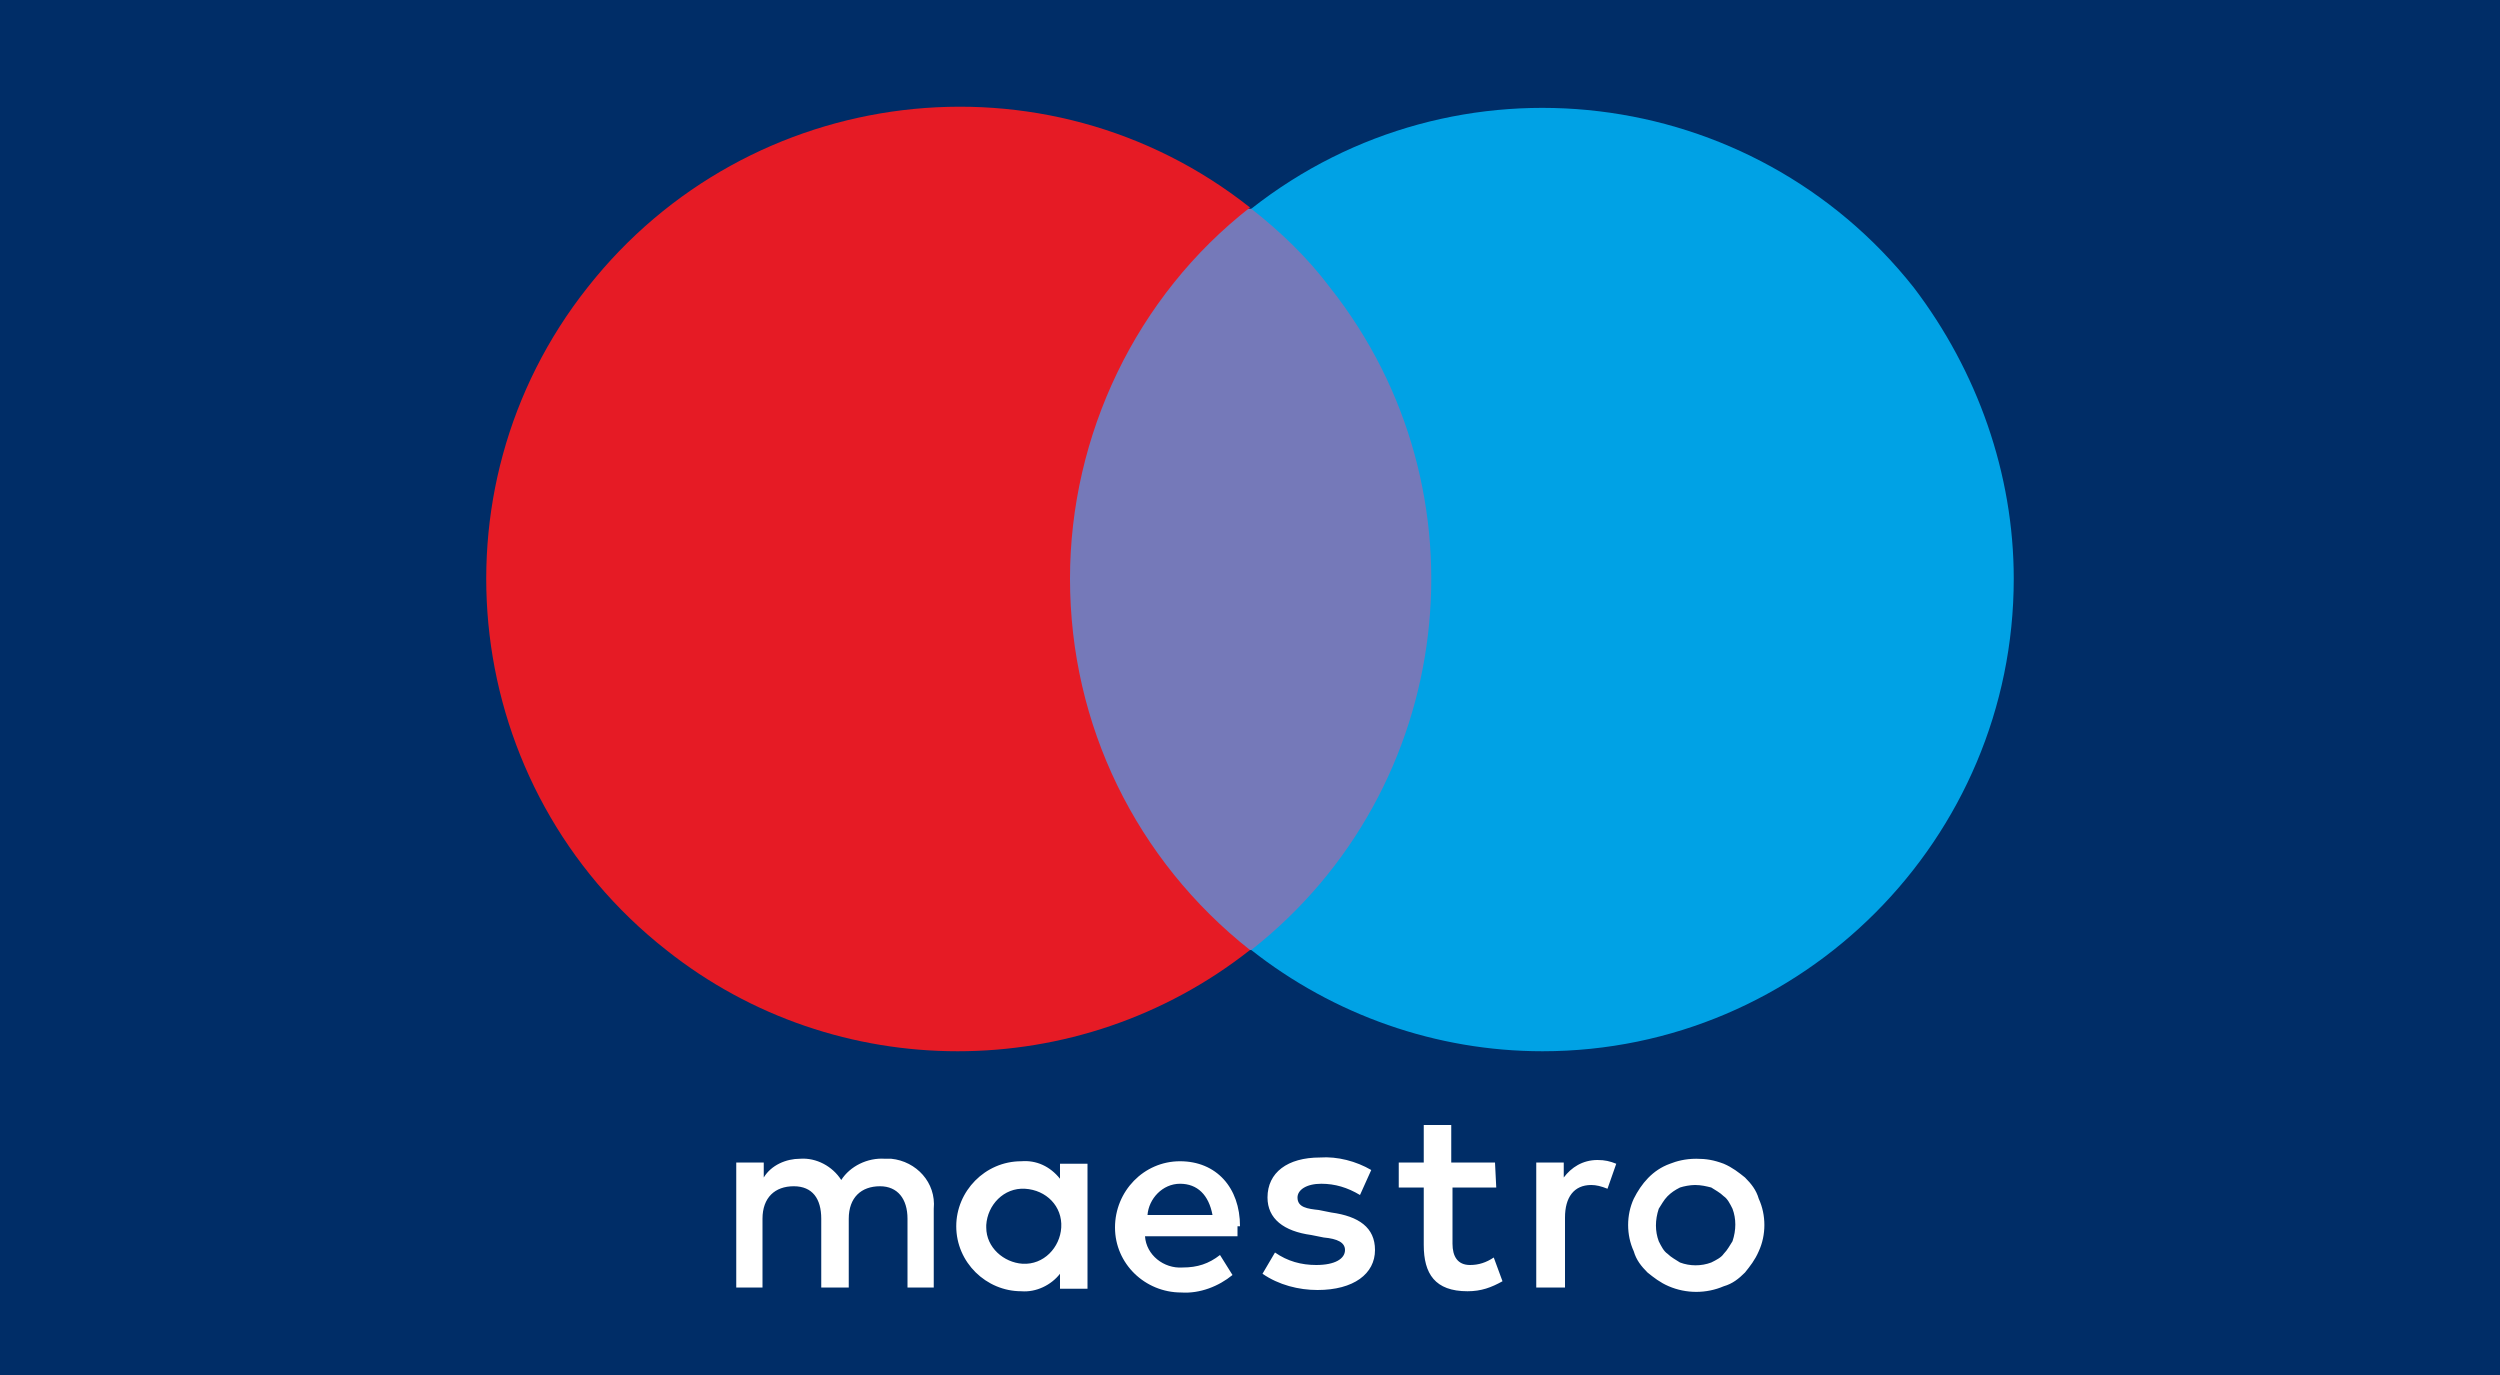
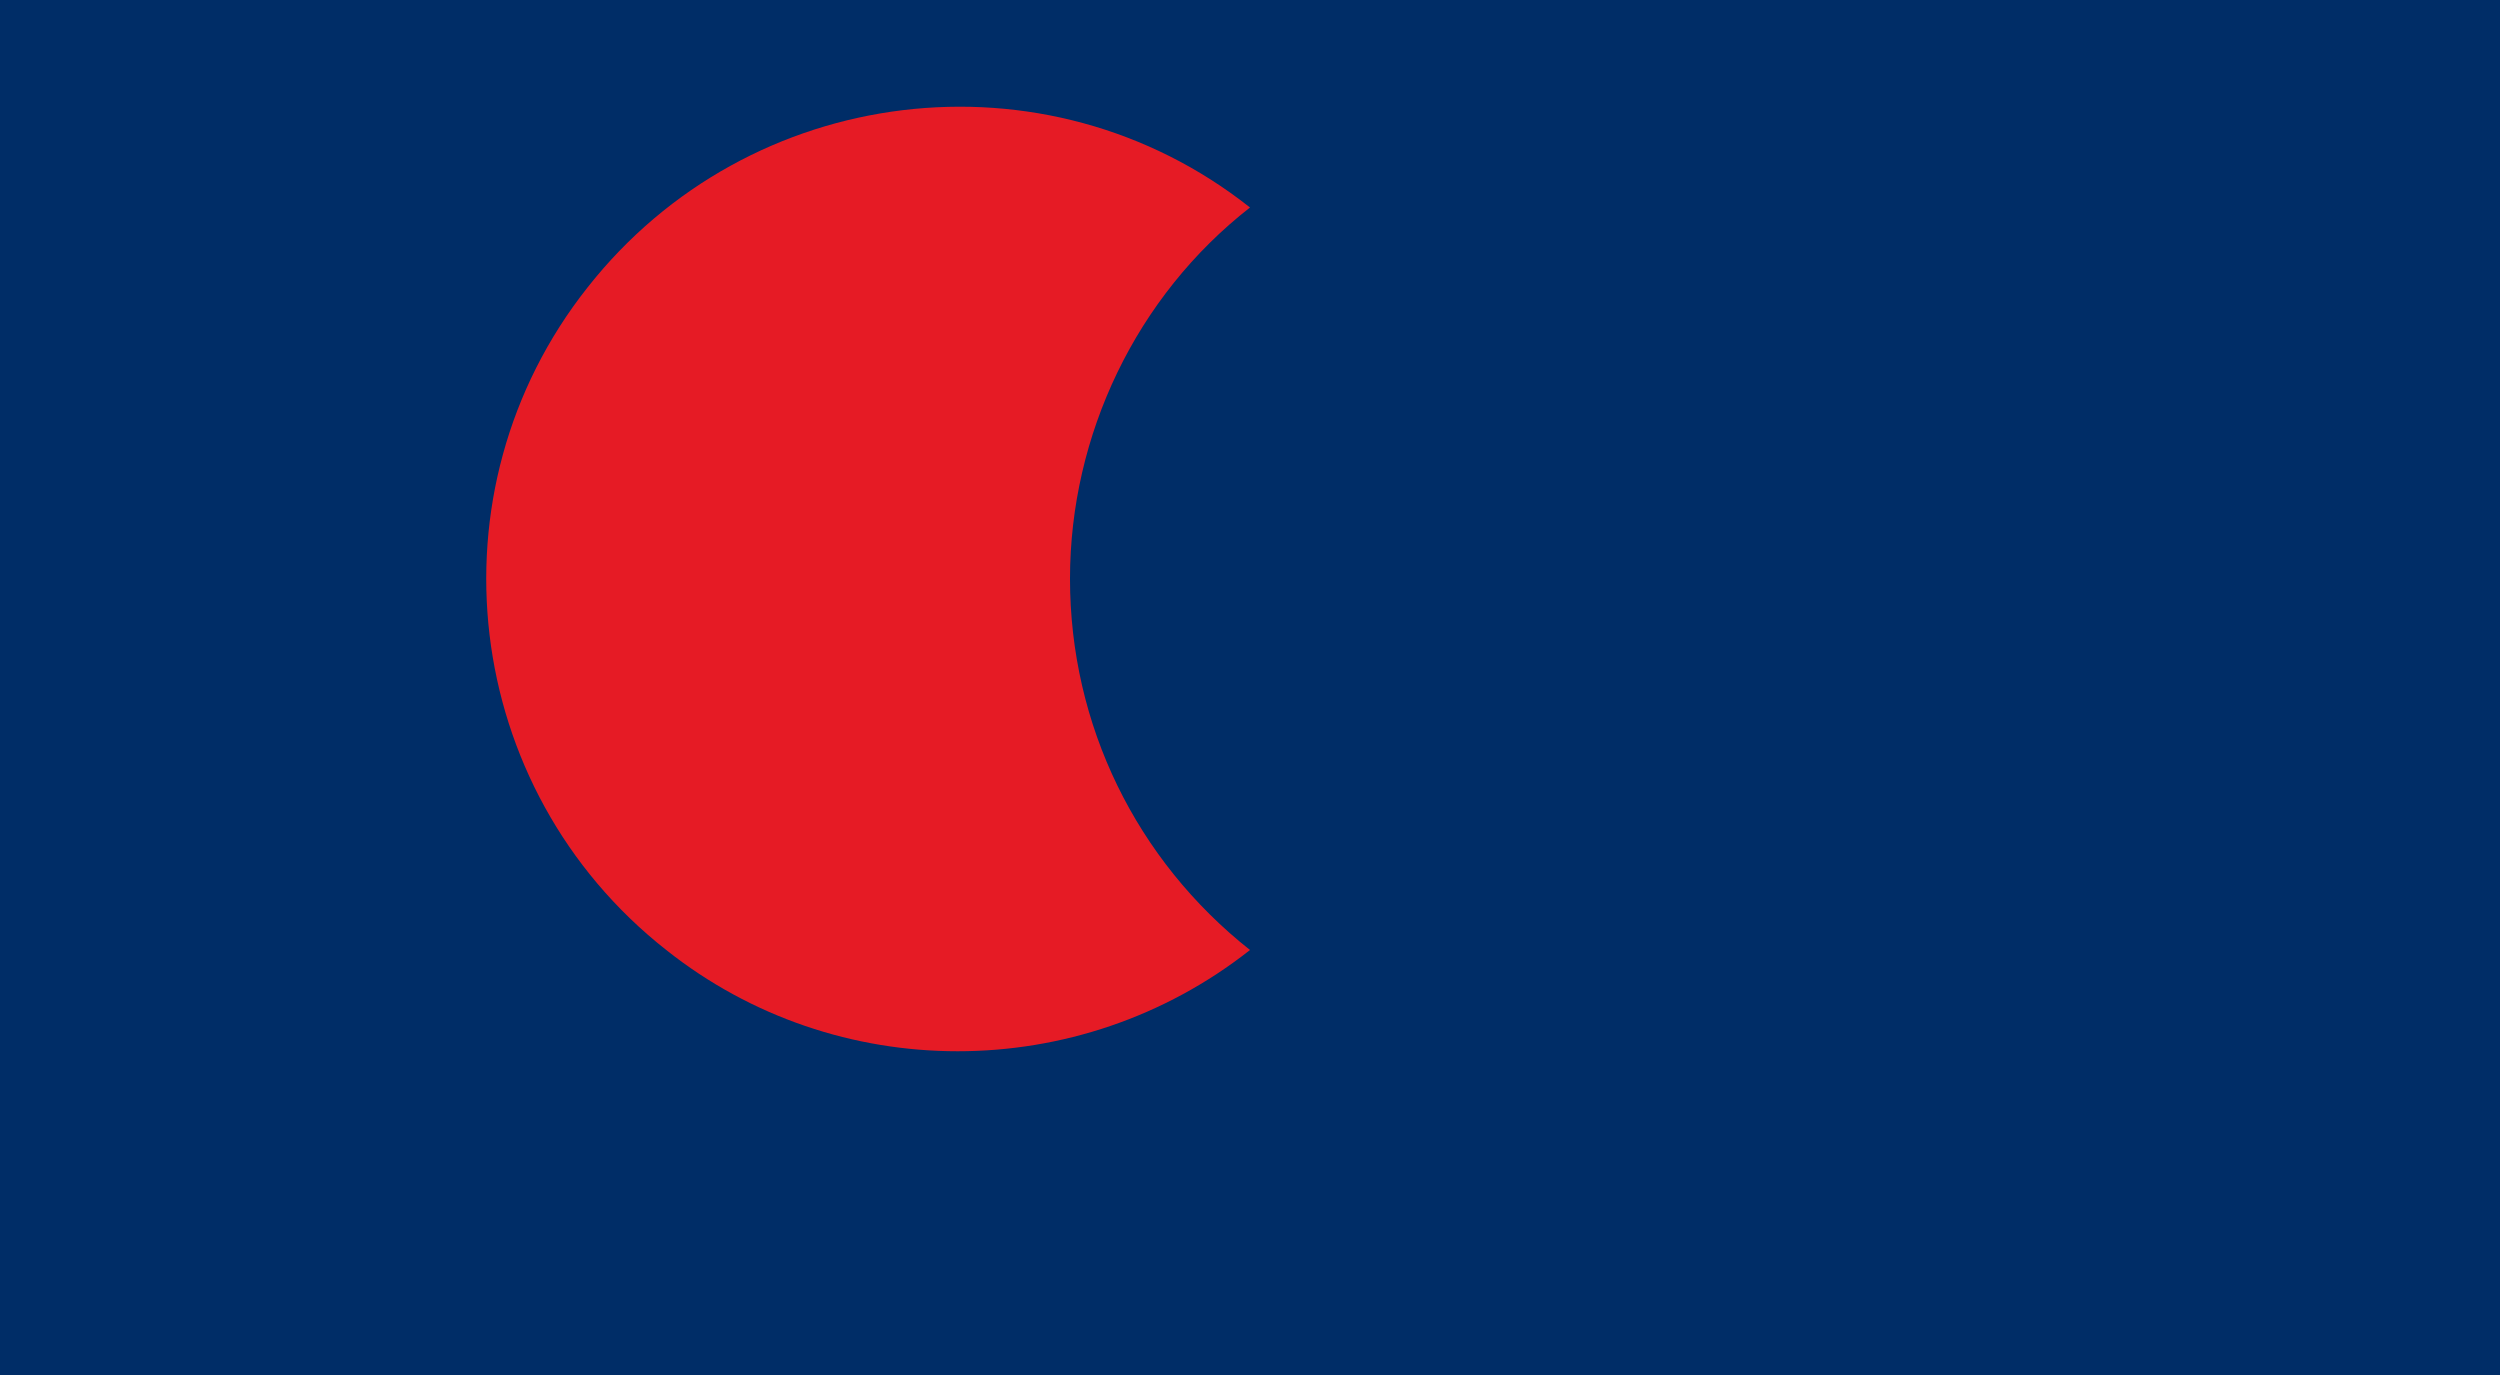
<svg xmlns="http://www.w3.org/2000/svg" version="1.1" id="Layer_1" x="0px" y="0px" viewBox="0 0 200 110" style="enable-background:new 0 0 200 110;" xml:space="preserve">
  <style type="text/css">
	.st0{fill:#002D67;}
	.st1{fill:#FFFFFF;}
	.st2{fill:#7579B9;}
	.st3{fill:#E61B25;}
	.st4{fill:#00A2E5;}
</style>
  <rect class="st0" width="200" height="110" />
-   <path class="st1" d="M127.8,92.8c0.6,0,1,0.1,1.5,0.3l-0.7,2c-0.5-0.2-0.9-0.3-1.3-0.3c-1.4,0-2.1,1-2.1,2.6v5.6h-2.3V93h2.2v1.2  C125.7,93.4,126.6,92.8,127.8,92.8 M119.7,95h-3.5v4.5c0,1,0.4,1.7,1.4,1.7c0.7,0,1.3-0.2,1.9-0.6l0.7,1.9c-0.9,0.5-1.7,0.8-2.8,0.8  c-2.6,0-3.5-1.4-3.5-3.7V95h-2v-2h2v-3h2.2v3h3.5L119.7,95L119.7,95z M91.8,97.2c0.1-1.3,1.2-2.5,2.6-2.5s2.3,0.9,2.6,2.5H91.8z   M99.2,98.1c0-3.1-1.9-5.2-4.8-5.2s-5.2,2.4-5.2,5.3s2.4,5.2,5.3,5.2c1.5,0.1,3-0.5,4.1-1.4l-1-1.6c-0.9,0.7-1.8,1-3,1  c-1.5,0.1-2.9-1-3-2.5H99v-0.8 M108.8,95.6c-1-0.6-2-0.9-3.1-0.9c-1.2,0-1.9,0.5-1.9,1.1c0,0.8,0.8,0.9,1.7,1l1,0.2  c2.2,0.3,3.5,1.2,3.5,3c0,1.9-1.7,3.2-4.6,3.2c-1.5,0-3.1-0.4-4.4-1.3l1-1.7c1,0.7,2.1,1,3.3,1c1.5,0,2.3-0.5,2.3-1.2  c0-0.6-0.6-0.9-1.7-1l-1-0.2c-2.2-0.3-3.5-1.3-3.5-3c0-2,1.6-3.2,4.2-3.2c1.4-0.1,2.9,0.3,4.1,1L108.8,95.6L108.8,95.6z M135.6,94.8  c-0.4,0-0.9,0.1-1.2,0.2c-0.4,0.2-0.7,0.4-1,0.7c-0.3,0.3-0.5,0.7-0.7,1c-0.3,0.9-0.3,1.8,0,2.6c0.2,0.4,0.4,0.8,0.7,1  c0.3,0.3,0.7,0.5,1,0.7c0.8,0.3,1.7,0.3,2.5,0c0.4-0.2,0.8-0.4,1-0.7c0.3-0.3,0.5-0.7,0.7-1c0.3-0.9,0.3-1.8,0-2.6  c-0.2-0.4-0.4-0.8-0.7-1c-0.3-0.3-0.7-0.5-1-0.7C136.5,94.9,136.1,94.8,135.6,94.8 M135.7,92.7c0.8,0,1.4,0.1,2.2,0.4  c0.7,0.3,1.2,0.7,1.7,1.1c0.5,0.5,0.9,1,1.1,1.7c0.6,1.3,0.6,2.9,0,4.2c-0.3,0.7-0.7,1.2-1.1,1.7c-0.5,0.5-1,0.9-1.7,1.1  c-1.4,0.6-3,0.6-4.4,0c-0.7-0.3-1.2-0.7-1.7-1.1c-0.5-0.5-0.9-1-1.1-1.7c-0.6-1.3-0.6-2.9,0-4.2c0.6-1.2,1.5-2.3,2.9-2.8  C134.1,92.9,134.8,92.7,135.7,92.7 M78.9,98c0.1-1.6,1.4-3,3.1-2.9s3,1.4,2.9,3.1c-0.1,1.6-1.4,3-3.1,2.9c-1.5-0.1-2.9-1.3-2.9-2.9  C78.9,98.2,78.9,98.1,78.9,98 M87,98v-4.9h-2.2v1.2c-0.8-1-1.9-1.5-3.1-1.4c-2.9,0-5.2,2.4-5.2,5.2c0,2.9,2.4,5.2,5.2,5.2  c1.2,0.1,2.4-0.5,3.1-1.4v1.2H87V98L87,98z M74.7,103v-6.3c0.2-2.1-1.4-3.8-3.4-4c-0.2,0-0.3,0-0.5,0c-1.4-0.1-2.8,0.6-3.5,1.7  c-0.7-1.1-2-1.8-3.3-1.7c-1.1,0-2.3,0.5-2.9,1.5V93h-2.2v10H61v-5.5c0-1.7,1-2.6,2.5-2.6s2.2,1,2.2,2.6v5.5h2.2v-5.5  c0-1.7,1-2.6,2.5-2.6c1.4,0,2.2,1,2.2,2.6v5.5H74.7L74.7,103z" />
-   <path class="st2" d="M116.5,76h-33V16.7h33V76z" />
  <path class="st3" d="M85.6,46.3c0-11.5,5.3-22.6,14.4-29.7C83.7,3.7,59.9,6.6,47,23c-12.9,16.3-10.1,40.1,6.3,53  c13.6,10.8,33,10.8,46.7,0C90.9,68.8,85.6,58,85.6,46.3" />
-   <path class="st4" d="M161.1,46.3c0,20.8-16.9,37.8-37.7,37.8c-8.5,0-16.7-2.9-23.3-8.1c16.4-12.9,19.2-36.7,6.3-53  c-1.8-2.4-4-4.5-6.3-6.3c16.4-12.9,40.1-10,53,6.3C158.2,29.7,161.1,37.9,161.1,46.3" />
</svg>